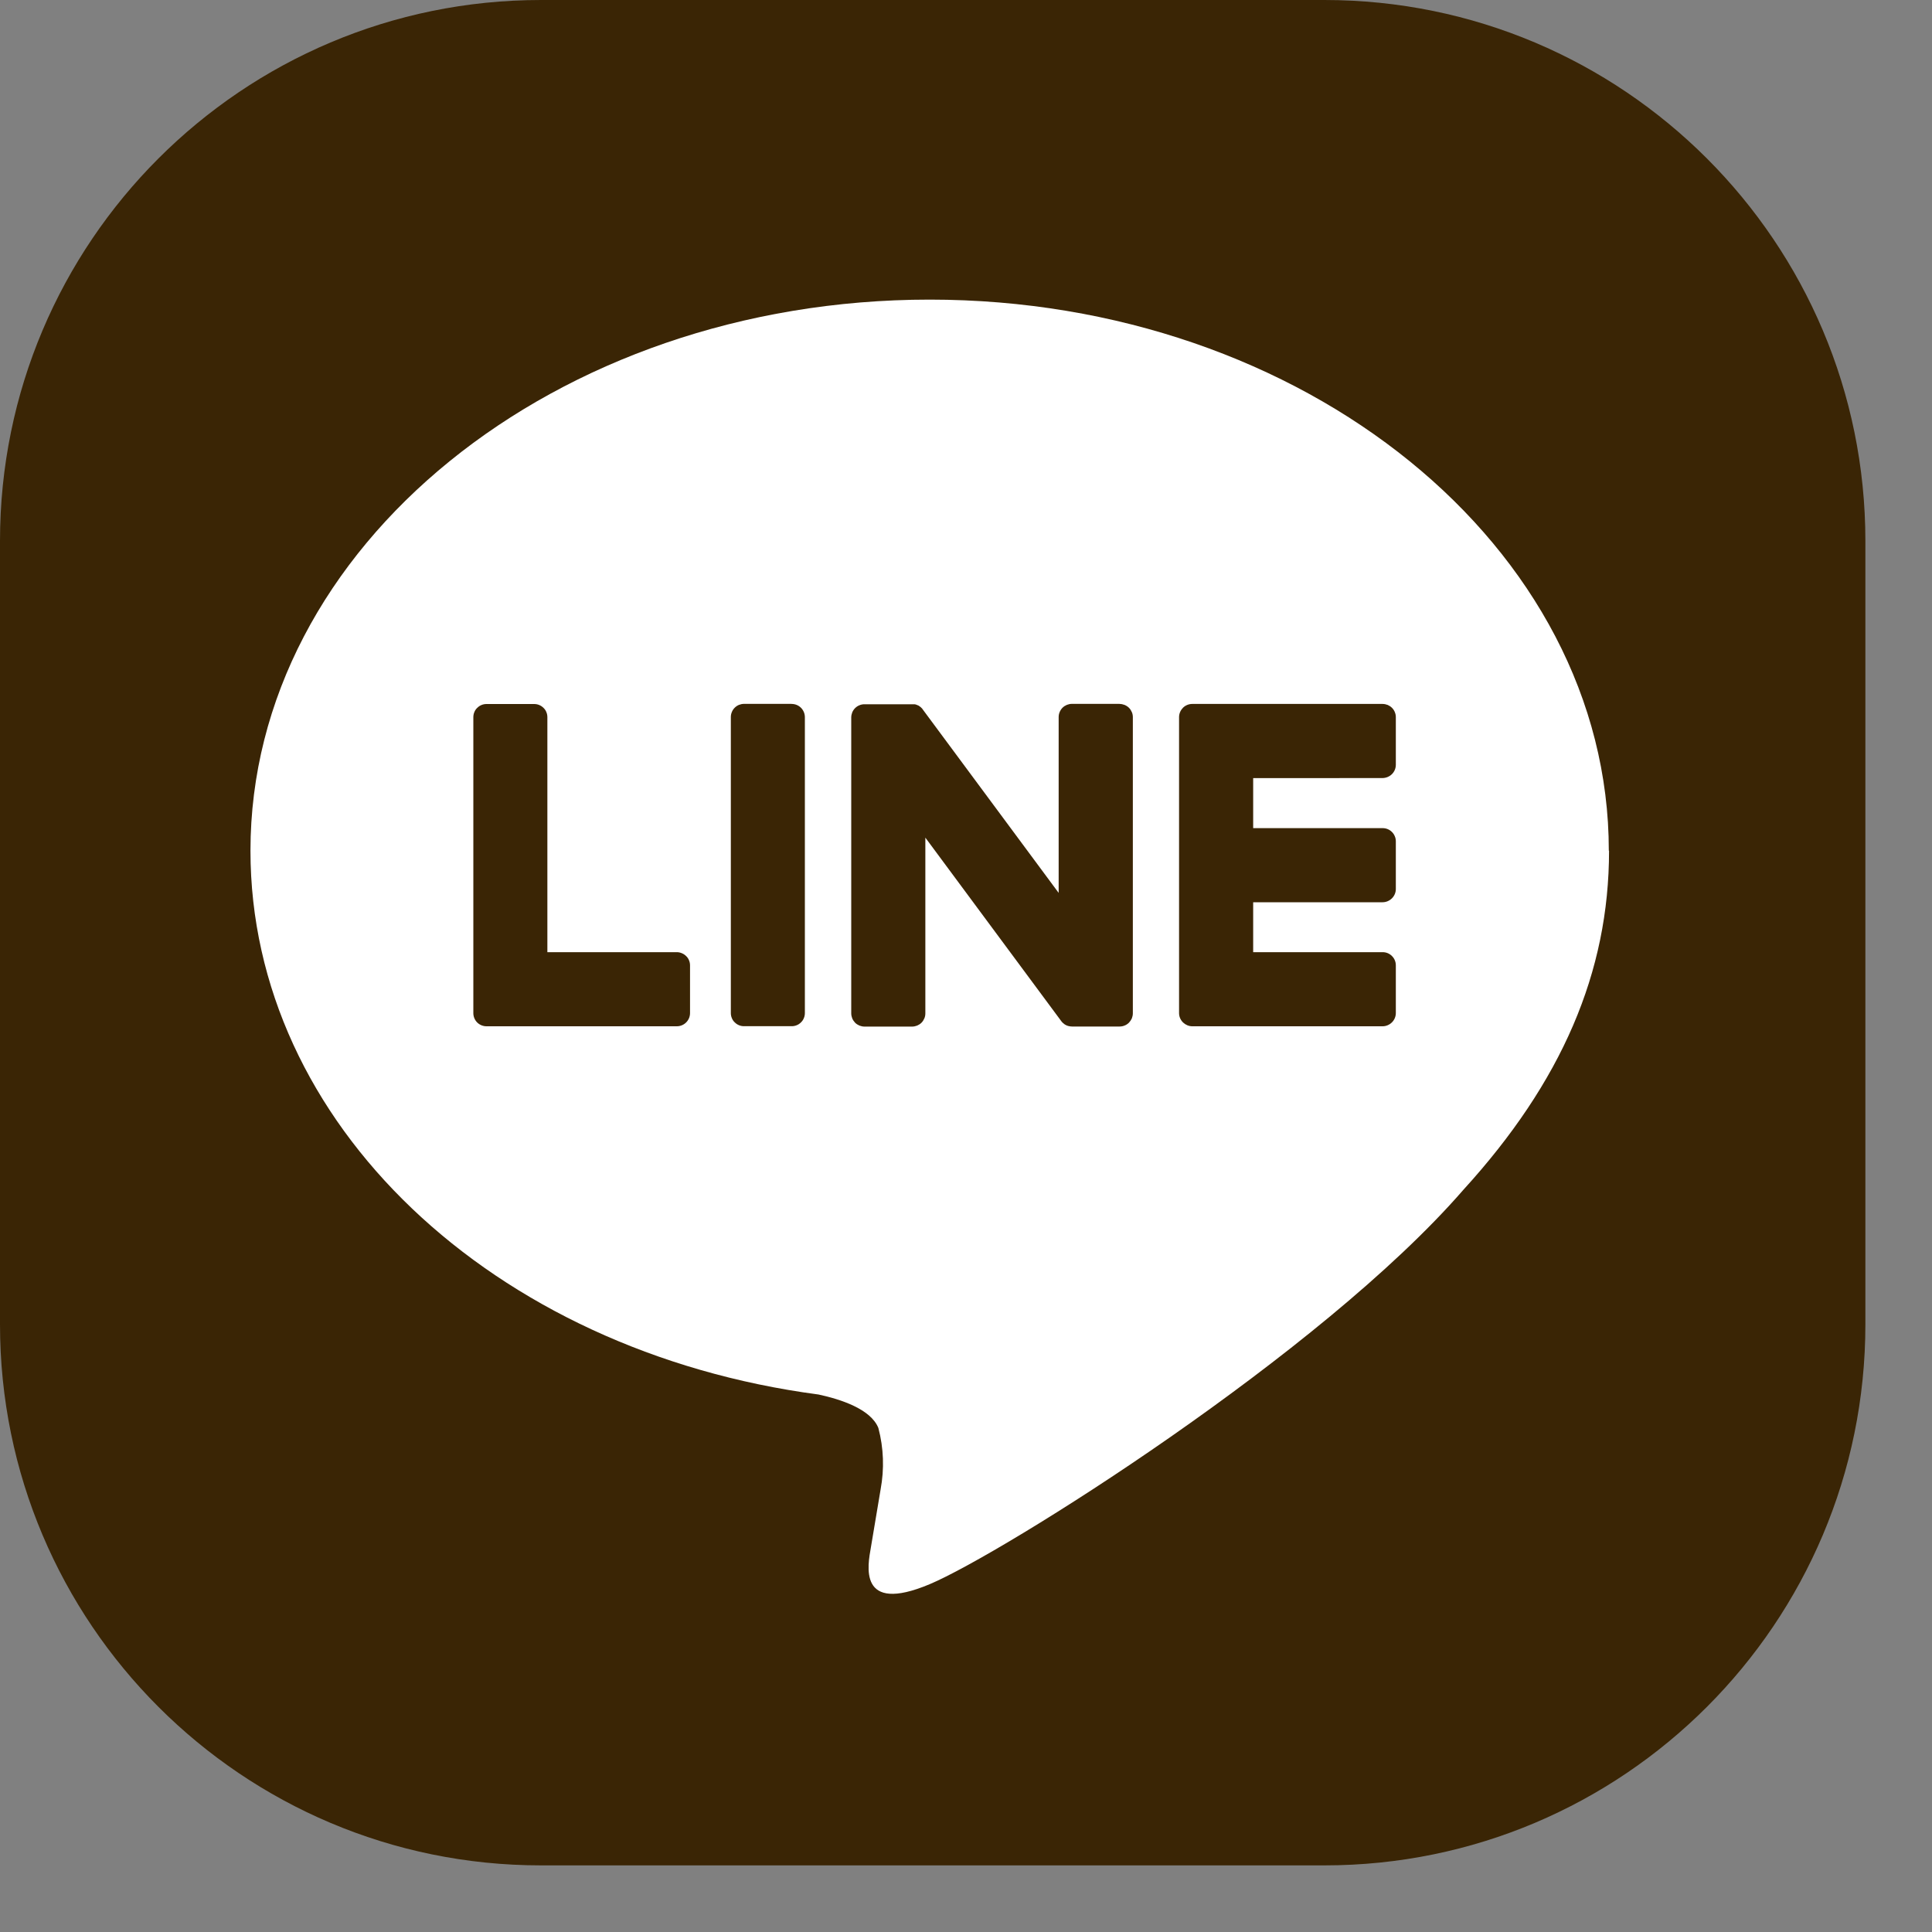
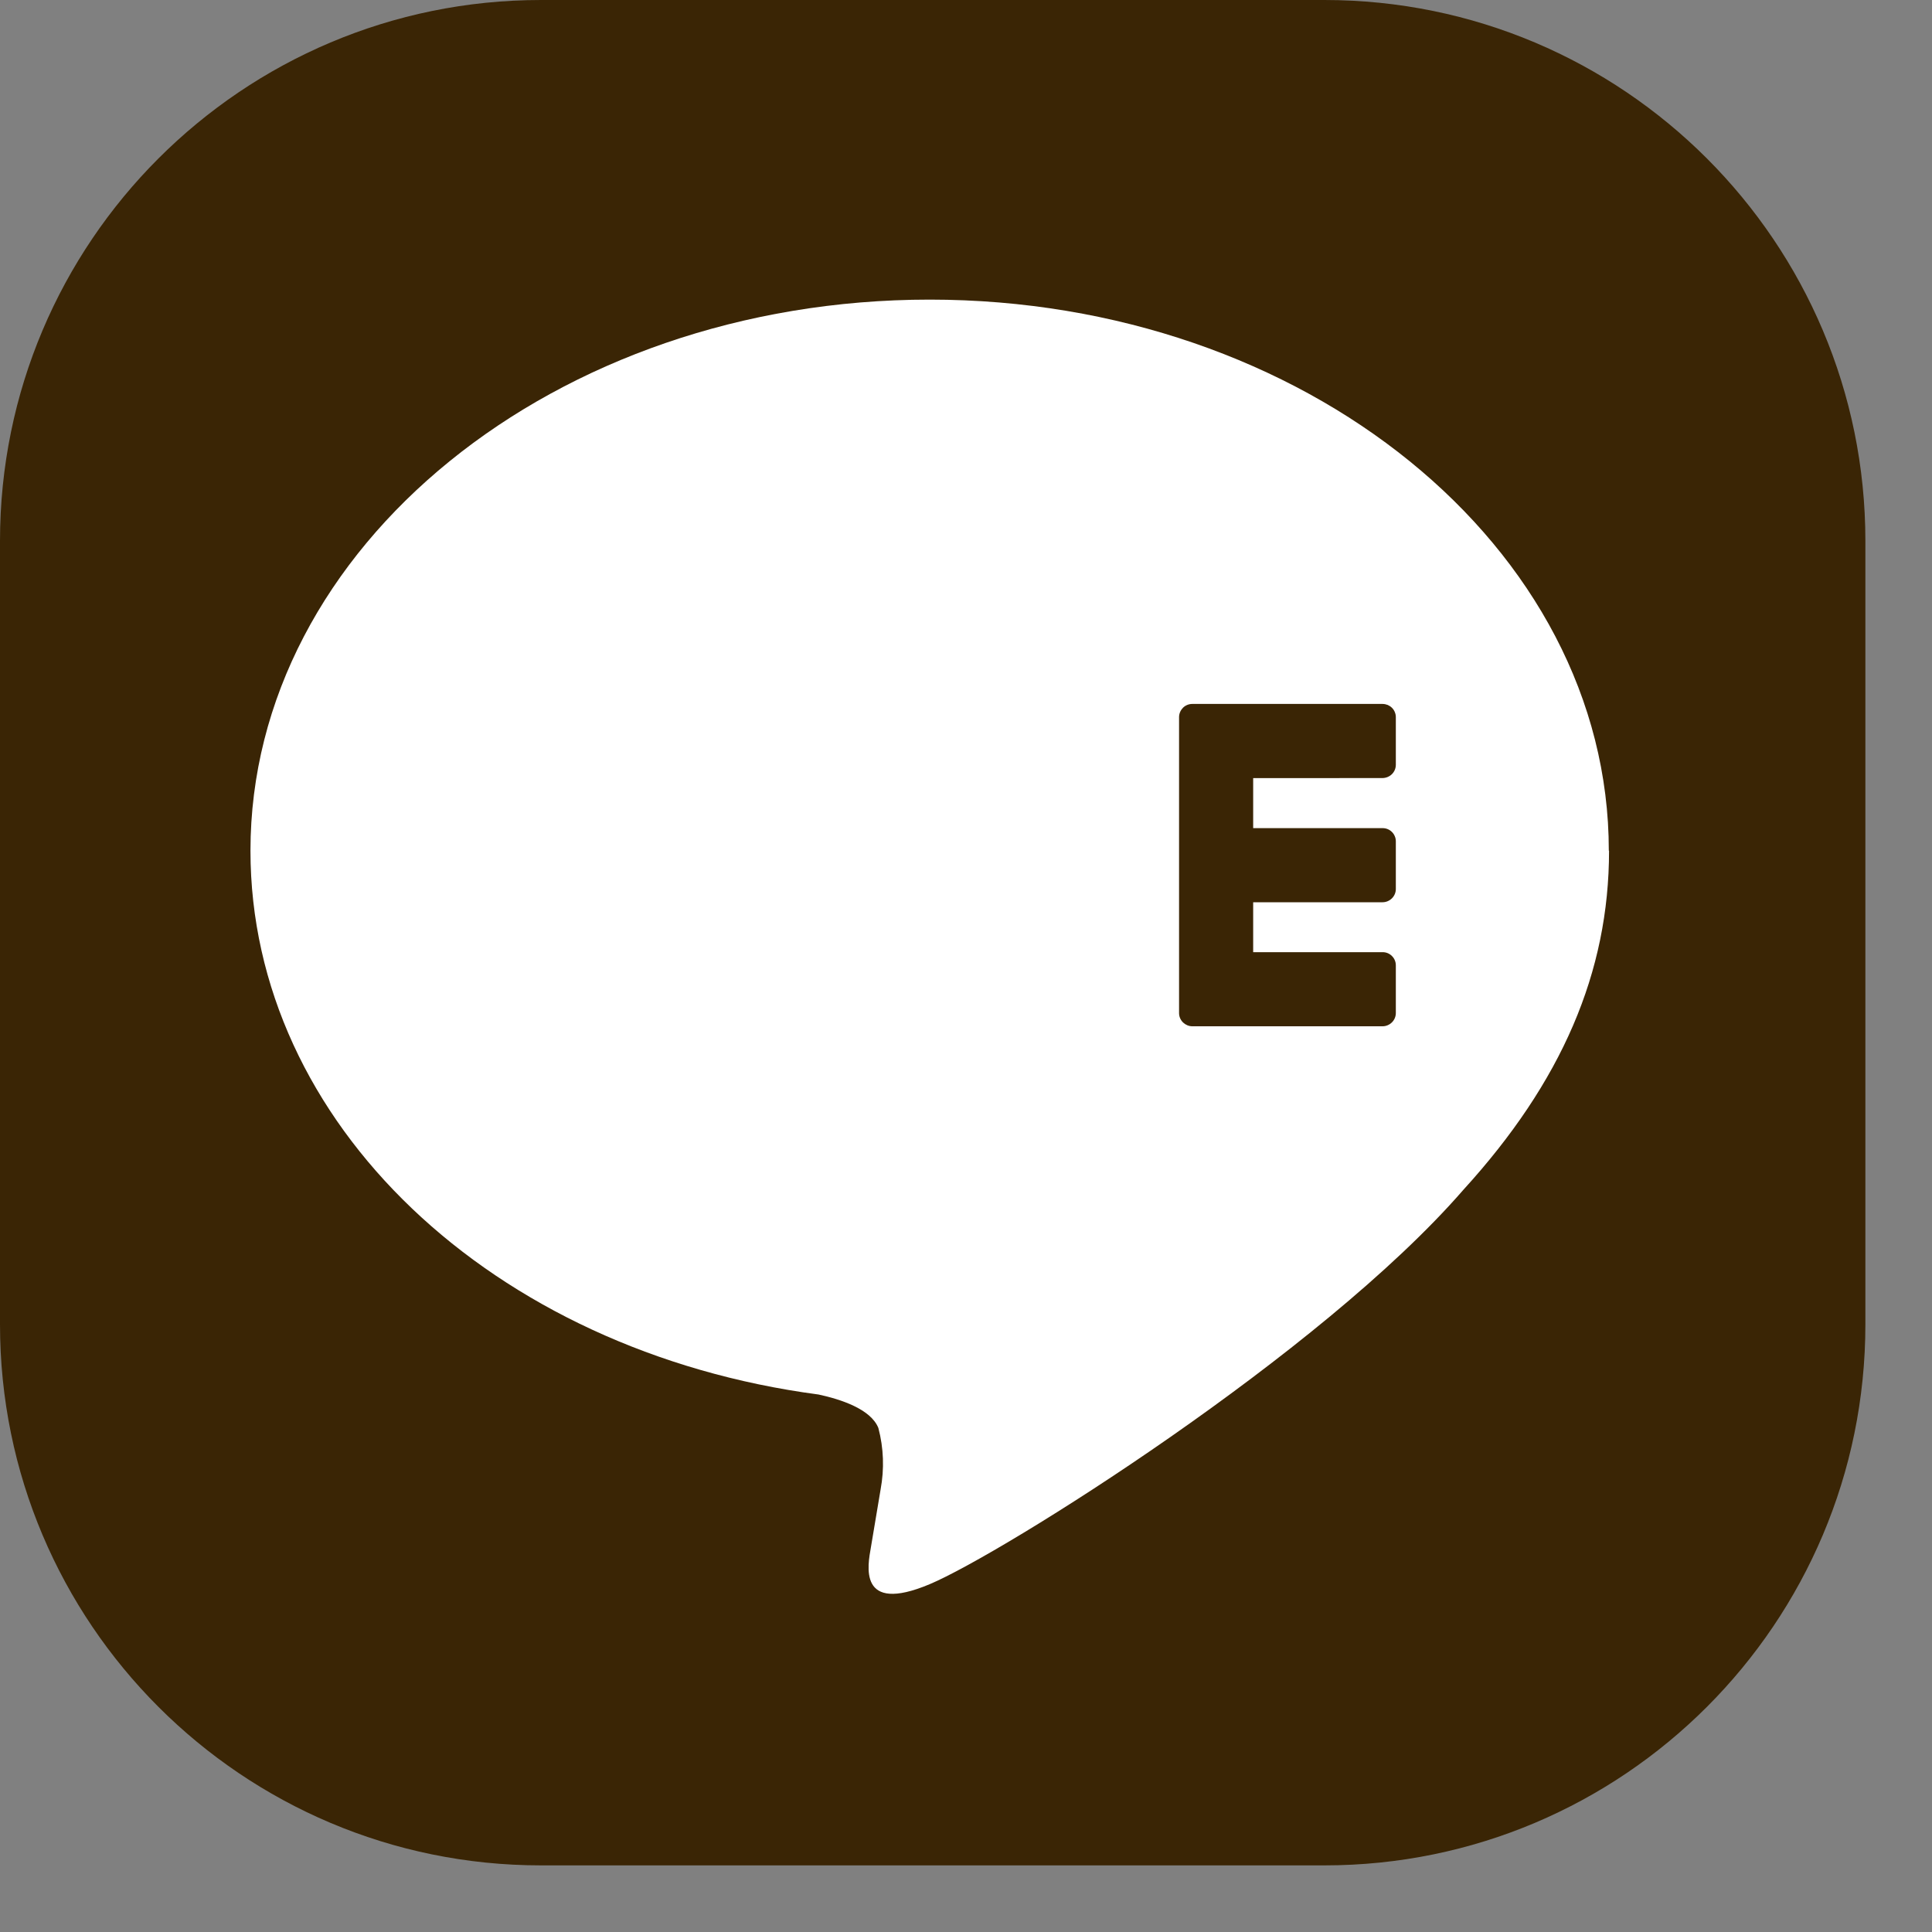
<svg xmlns="http://www.w3.org/2000/svg" width="25" height="25" viewBox="0 0 25 25" fill="none">
  <rect x="0" y="0" width="25" height="25" fill="#808080" stroke="none" />
  <path d="M17.137 0H7.001C3.134 0 0 3.134 0 7.001V17.137C0 21.003 3.134 24.138 7.001 24.138H17.137C21.003 24.138 24.138 21.003 24.138 17.137V7.001C24.138 3.134 21.003 0 17.137 0Z" fill="#3A2505" />
  <path d="M20.818 11.008C20.818 7.077 16.876 3.877 12.03 3.877C7.184 3.877 3.241 7.076 3.241 11.008C3.241 14.534 6.368 17.486 10.592 18.045C10.879 18.107 11.268 18.233 11.366 18.478C11.435 18.738 11.444 19.009 11.395 19.273C11.395 19.273 11.292 19.892 11.269 20.025C11.231 20.247 11.093 20.894 12.031 20.499C12.969 20.104 17.093 17.519 18.936 15.396C20.209 14 20.821 12.582 20.821 11.007" fill="white" />
-   <path d="M10.244 9.108H9.628C9.605 9.108 9.583 9.113 9.562 9.121C9.541 9.13 9.523 9.142 9.507 9.158C9.491 9.174 9.478 9.193 9.47 9.214C9.461 9.235 9.457 9.257 9.457 9.279V13.109C9.457 13.131 9.461 13.153 9.47 13.174C9.478 13.195 9.491 13.214 9.507 13.229C9.523 13.245 9.542 13.258 9.562 13.266C9.583 13.275 9.605 13.279 9.628 13.279H10.244C10.267 13.279 10.289 13.275 10.31 13.266C10.331 13.258 10.349 13.245 10.365 13.229C10.381 13.214 10.394 13.195 10.402 13.174C10.411 13.153 10.415 13.131 10.415 13.109V9.28C10.415 9.235 10.397 9.191 10.365 9.159C10.333 9.127 10.29 9.109 10.244 9.109" fill="#3A2505" />
-   <path d="M14.487 9.108H13.87C13.848 9.108 13.825 9.113 13.805 9.121C13.784 9.13 13.765 9.142 13.749 9.158C13.733 9.174 13.721 9.193 13.712 9.214C13.703 9.235 13.699 9.257 13.699 9.279V11.554L11.944 9.185C11.94 9.179 11.936 9.173 11.931 9.167C11.927 9.164 11.924 9.16 11.92 9.157L11.918 9.154L11.908 9.146L11.904 9.143L11.895 9.137L11.89 9.133L11.881 9.128L11.875 9.126L11.865 9.122L11.86 9.12C11.857 9.118 11.853 9.117 11.85 9.116L11.844 9.115L11.834 9.113H11.827H11.818H11.809H11.186C11.164 9.113 11.142 9.117 11.121 9.126C11.1 9.134 11.081 9.147 11.065 9.163C11.049 9.179 11.037 9.197 11.028 9.218C11.02 9.239 11.015 9.261 11.015 9.284V13.113C11.015 13.135 11.02 13.158 11.028 13.178C11.037 13.199 11.05 13.218 11.065 13.234C11.081 13.25 11.1 13.262 11.121 13.271C11.142 13.279 11.164 13.284 11.186 13.284H11.803C11.825 13.284 11.847 13.279 11.868 13.271C11.889 13.262 11.908 13.25 11.924 13.234C11.94 13.218 11.952 13.199 11.961 13.178C11.97 13.158 11.974 13.135 11.974 13.113V10.839L13.731 13.211C13.743 13.228 13.758 13.242 13.775 13.254L13.776 13.255L13.787 13.261L13.792 13.264L13.8 13.268L13.808 13.271L13.813 13.273C13.817 13.275 13.821 13.276 13.825 13.277H13.827C13.842 13.281 13.856 13.283 13.871 13.283H14.488C14.51 13.283 14.532 13.279 14.553 13.27C14.574 13.262 14.593 13.249 14.609 13.233C14.624 13.217 14.637 13.198 14.646 13.178C14.654 13.157 14.659 13.135 14.659 13.112V9.28C14.659 9.258 14.655 9.235 14.646 9.215C14.637 9.194 14.625 9.175 14.609 9.159C14.593 9.143 14.574 9.131 14.553 9.122C14.532 9.114 14.51 9.109 14.488 9.109" fill="#3A2505" />
-   <path d="M8.758 12.321H7.083V9.281C7.083 9.258 7.079 9.236 7.07 9.215C7.062 9.194 7.049 9.175 7.033 9.16C7.017 9.144 6.998 9.131 6.978 9.123C6.957 9.114 6.935 9.11 6.912 9.11H6.296C6.273 9.11 6.251 9.114 6.23 9.123C6.21 9.131 6.191 9.144 6.175 9.16C6.159 9.175 6.146 9.194 6.138 9.215C6.129 9.236 6.125 9.258 6.125 9.281V13.11C6.125 13.154 6.142 13.196 6.172 13.228L6.175 13.23L6.177 13.233C6.209 13.263 6.251 13.28 6.295 13.28H8.758C8.804 13.28 8.847 13.262 8.879 13.23C8.911 13.198 8.929 13.155 8.929 13.109V12.493C8.929 12.47 8.925 12.448 8.916 12.427C8.908 12.406 8.895 12.387 8.879 12.372C8.863 12.356 8.844 12.343 8.824 12.335C8.803 12.326 8.781 12.321 8.758 12.321" fill="#3A2505" />
  <path d="M17.891 10.068C17.936 10.067 17.98 10.049 18.012 10.017C18.044 9.985 18.062 9.942 18.062 9.896V9.28C18.062 9.258 18.058 9.236 18.049 9.215C18.041 9.194 18.028 9.175 18.012 9.159C17.996 9.143 17.977 9.131 17.957 9.122C17.936 9.114 17.913 9.109 17.891 9.109H15.428C15.384 9.109 15.341 9.126 15.309 9.157L15.307 9.159L15.305 9.162C15.274 9.194 15.257 9.236 15.257 9.28V13.109C15.257 13.153 15.274 13.195 15.305 13.227L15.307 13.229L15.31 13.232C15.342 13.262 15.384 13.28 15.428 13.28H17.891C17.936 13.28 17.98 13.261 18.012 13.229C18.044 13.197 18.062 13.154 18.062 13.109V12.492C18.062 12.47 18.058 12.447 18.049 12.426C18.041 12.406 18.028 12.387 18.012 12.371C17.996 12.355 17.977 12.342 17.957 12.334C17.936 12.325 17.913 12.321 17.891 12.321H16.216V11.675H17.891C17.936 11.675 17.98 11.656 18.012 11.624C18.044 11.592 18.062 11.549 18.062 11.504V10.887C18.062 10.865 18.058 10.842 18.049 10.822C18.041 10.801 18.028 10.782 18.012 10.766C17.996 10.75 17.977 10.737 17.957 10.729C17.936 10.72 17.913 10.716 17.891 10.716H16.216V10.069L17.891 10.068Z" fill="#3A2505" />
</svg>